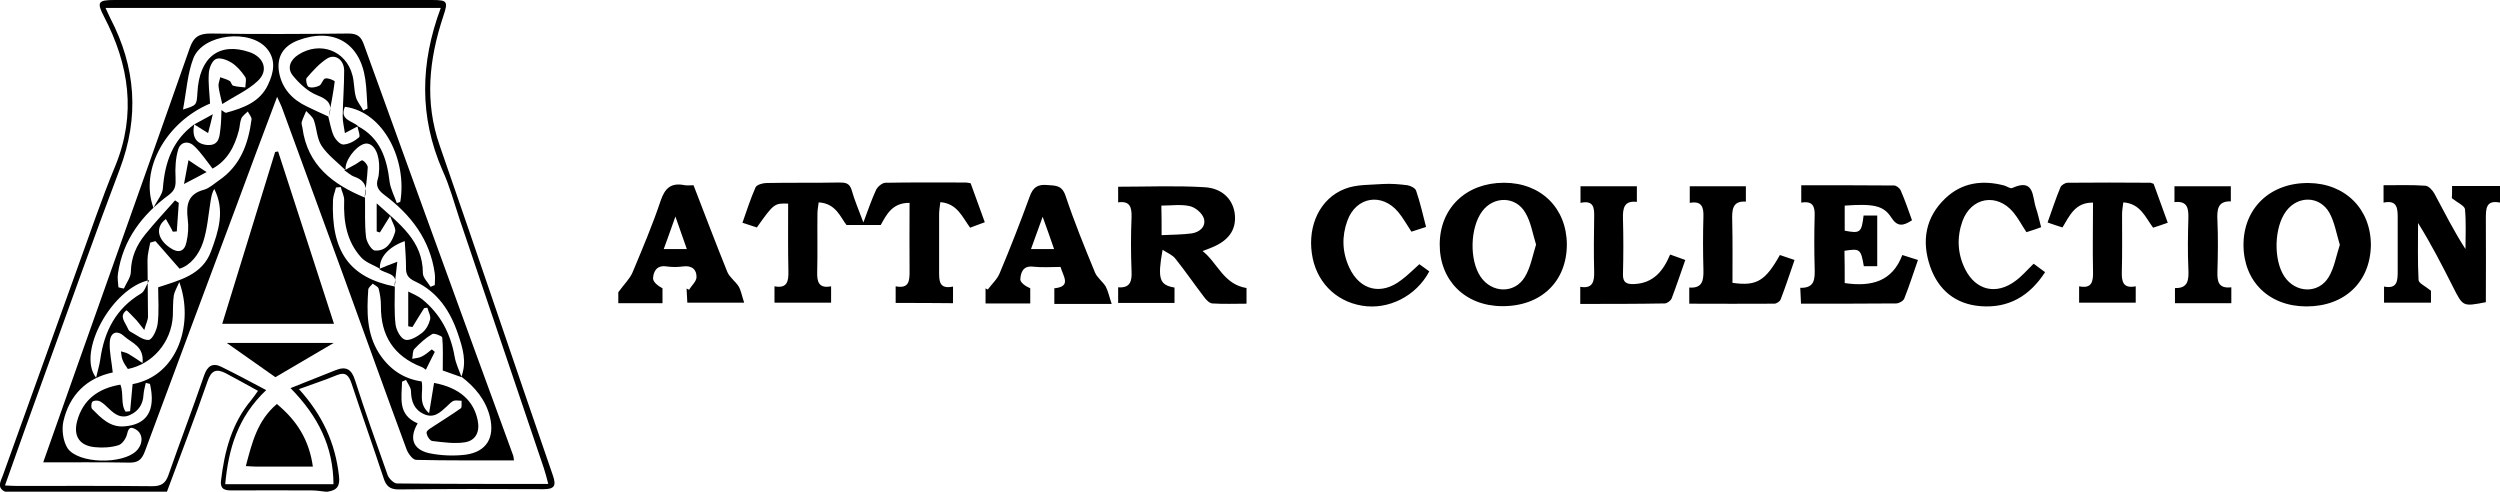
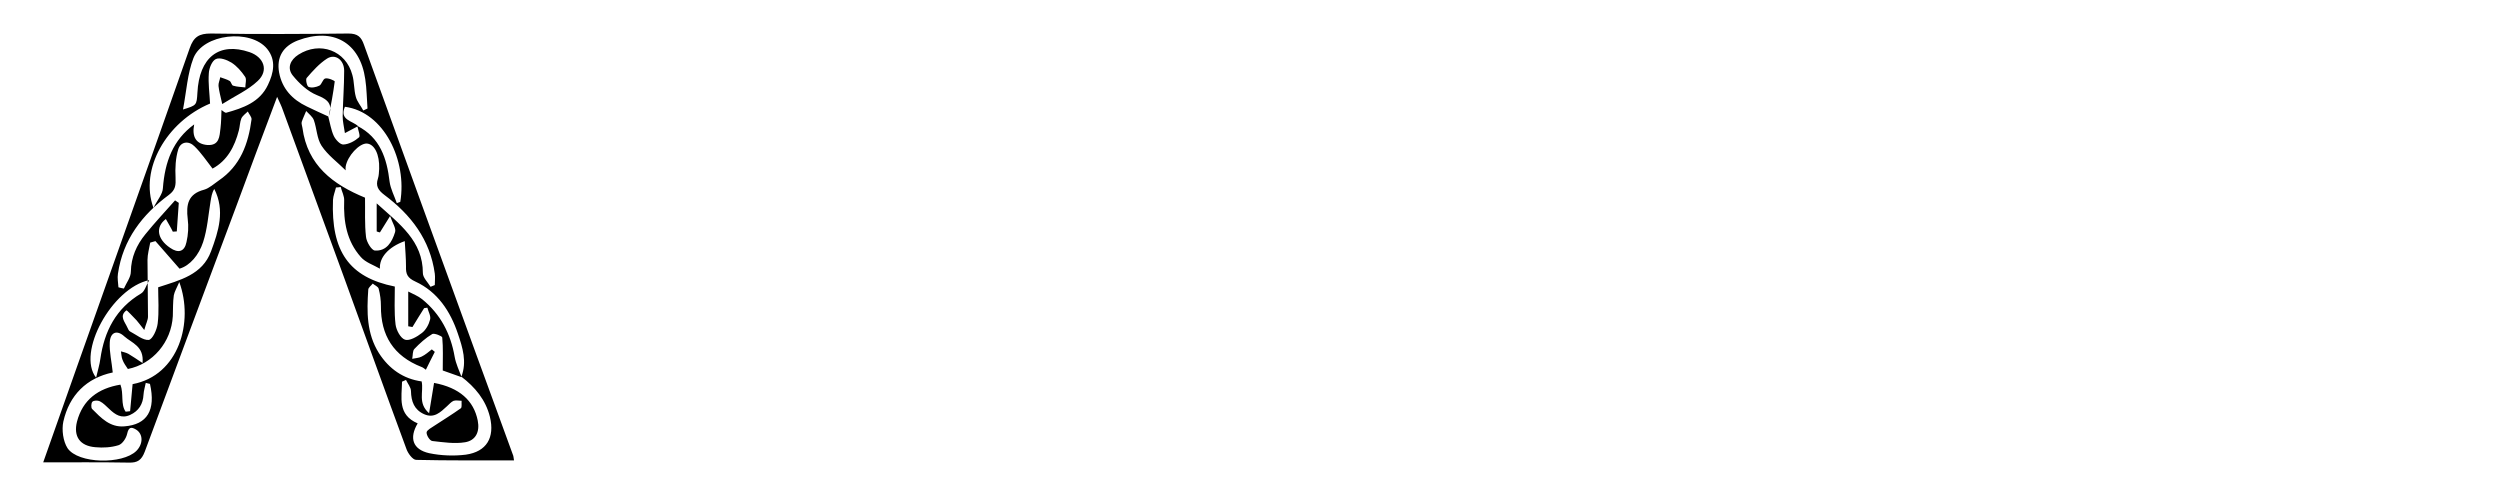
<svg xmlns="http://www.w3.org/2000/svg" xml:space="preserve" id="Laag_1" x="0" y="0" style="enable-background:new 0 0 1006.8 198" version="1.1" viewBox="0 0 1006.8 198">
  <g id="W0JkfS.tif">
    <g>
-       <path d="M2 198c-3.4-1.7-1.7-4.2-.9-6.4 10-27.9 20.1-55.8 30.1-83.7 5-13.7 9.6-27.5 15.2-41C55 46 52 26.1 41.9 6.7 38.9.9 39.4 0 46.1 0H174c6.3 0 6.5.6 4.5 6.6-5.7 17.2-7.6 34.4-1.4 52.1 15.4 44.3 30.3 88.6 45.6 132.9 1.4 4.1.5 5.4-3.8 5.4-19.5-.1-39-.1-58.4.1-3.4 0-5-1.3-6-4.5-4.2-12.7-8.7-25.4-12.9-38.1-1.1-3.2-2.3-4.9-6-3.4-4.8 2-9.8 3.6-15.2 5.6 9.6 10.6 14.6 21.8 16.1 34.8.5 4.1-.6 5.9-4.5 6.5h-1c-1.8-.2-3.6-.5-5.4-.5-10.6-.1-21.3 0-31.9 0-2.7 0-5.1-.1-4.7-3.9 1.4-11.8 4.3-23.1 12.2-32.5.8-1 1.5-2 2.7-3.7-4.6-2.5-8.8-4.9-13-7.1-3.7-1.9-5.8-1.2-7.3 3.2-5.2 15-10.9 29.8-16.4 44.6-21.9-.1-43.5-.1-65.2-.1zM177.5 3.2h-135c.8 1.7 1.3 2.9 1.9 4.1C54.7 27 56.2 47.1 48.2 68.2c-10.6 27.9-20.5 56-30.7 84-5.2 14.3-10.3 28.6-15.5 43.3 2 .1 3.4.2 4.9.2 18.1 0 36.3-.1 54.4.1 3.5 0 5.3-1 6.5-4.4 4.7-13.5 9.8-26.8 14.4-40.2 1.3-3.8 3.4-5.2 6.9-3.5 5.9 2.9 11.7 6 18.1 9.4C95.7 168 92 180.8 90.7 195h43.6c-.1-15-6-27.2-17.3-38.7 6.6-2.6 12.3-4.9 18.1-7.2 4.2-1.7 6.5-.5 7.9 4.1 4.1 12.8 8.6 25.4 13.1 38.1.5 1.4 2.5 3.4 3.8 3.4 20.1.2 40.2.2 60.9.2-.7-2.7-1.2-4.6-1.8-6.4L185.1 88.3c-2.2-6.6-4-13.4-6.9-19.7-9.4-21.6-9-43.1-.7-65.4zM360.7 122v-6.7c5.5 1.1 5.6-2.3 5.6-6.1-.1-9.1 0-18.1 0-27.5-7.1-.1-9.4 5-11.6 8.9h-13.8c-2.4-3-4.2-8.7-11.2-9.1-.2 1.6-.5 3.1-.5 4.6-.1 7.8.1 15.6-.1 23.4-.1 3.8.5 6.8 5.6 5.8v6.6h-22.8v-6.6c5.2 1 5.7-2.1 5.6-6.1-.2-9.1-.1-18.2-.1-27.2-5.5-.2-5.8 0-12.6 9.6-1.7-.6-3.6-1.2-5.8-1.9 1.8-5.1 3.3-9.8 5.3-14.3.5-1 2.9-1.7 4.4-1.7 9.7-.2 19.4 0 29.1-.2 2.6 0 4.3.1 5.2 3.1 1.1 4 2.8 7.8 4.7 13 1.9-5.1 3.3-9.2 5.1-13.1.6-1.3 2.4-2.8 3.7-2.9 10.8-.2 21.7-.1 32.6-.1.5 0 1 .2 1.8.3 1.8 5 3.7 10.1 5.7 15.7-2.1.8-3.9 1.4-5.9 2.2-3.2-4.3-5.1-9.7-12-10.3-.2 1.7-.5 3.3-.5 4.9v22.9c0 3.8-.1 7.4 5.6 6.2v6.7c-7.7-.1-15.2-.1-23.1-.1zM502 116v6.3c-4.6 0-9.2.2-13.8-.1-1.2-.1-2.5-1.5-3.3-2.6-3.9-5.1-7.6-10.5-11.6-15.5-1.1-1.4-3.1-2.2-5.1-3.5-2.1 11.7-1.3 14.2 4.8 15.2v6.2h-22.7v-6.3c4.9.4 5.6-2.5 5.4-6.5-.3-7.3-.3-14.6 0-21.8.1-3.9-.6-6.6-5.4-5.9v-6.3c11.7 0 23.3-.5 34.8.2 7.3.4 11.6 5.1 12.2 11 .6 6.2-2.5 10.6-9.6 13.4-.9.4-1.8.7-3.4 1.3 6.1 4.8 8.4 13.4 17.7 14.9zm-34.2-21.3c4.3-.2 8.3-.2 12.1-.7 3.3-.5 5.9-2.8 4.9-6.1-.7-2.1-3.4-4.4-5.7-4.9-3.6-.8-7.5-.2-11.4-.2.1 3.9.1 7.4.1 11.9zM742.9 114c10.9 1.6 19.2-.7 23.2-11.3 2.2.7 4 1.3 6.3 2-1.9 5.4-3.5 10.5-5.5 15.5-.4 1-2.1 2-3.3 2-12.6.1-25.2.1-38.3.1-.1-2.2-.2-4.1-.3-6.4 5.9.2 5.9-3.6 5.8-7.8-.2-7.1-.2-14.2 0-21.4.1-3.6-.8-5.9-5.4-5.1v-7c12.5 0 25 0 37.4.1.9 0 2.3 1.1 2.7 2.1 1.7 3.9 3.1 8 4.5 11.9-3.5 2.3-5.9 2.8-8.4-1.2-3.1-4.8-7.3-5.5-18.7-4.7v10.1c6.2 1.2 6.8.8 7.6-6.1h5.5v20.4h-5.4c-1.2-6.9-1.5-7.2-7.8-6.2.1 4.3.1 8.7.1 13zM987.5 74.9h19.3v6.7c-5.7-1.2-5.7 2.5-5.7 6.5.1 11.2 0 22.5 0 33.6-9.3 1.8-9.2 1.8-13.2-6.1-4.4-8.7-8.8-17.3-14.1-25.8 0 7.7-.2 15.4.2 23 .1 1.3 2.7 2.4 5 4.3v4.8h-18.9v-6.5c5.4 1.1 5.5-2.4 5.5-6.2V87.8c0-3.8-.1-7.4-5.7-6.2v-7c5.7 0 11.4-.2 16.9.2 1.3.1 2.9 1.9 3.6 3.2 4 7.4 7.7 14.9 12.5 22.3 0-5.3.3-10.7-.2-16-.1-1.4-2.9-2.6-5.3-4.5.1-.6.1-2.6.1-4.9zM605.7 73.6c14.9 0 25.2 10.2 25.3 24.8 0 15-10.4 25-26.1 24.9-14.9-.1-25.2-10.4-25.1-25 .1-14.6 10.7-24.7 25.9-24.7zm12.9 24.9c-1.4-4.6-2.1-9.1-4.3-12.8-3.9-6.8-12.8-6.8-17.4-.6-4.9 6.6-5.2 19.7-.6 26.4 4.5 6.6 13.7 6.9 17.8 0 2.3-3.8 3.1-8.5 4.5-13zM928.9 123.4c-15.1 0-25.3-10-25.4-24.6-.1-14.8 10.6-25.2 26.1-25.1 14.8.1 25.2 10.4 25.2 25-.2 14.8-10.5 24.7-25.9 24.7zm13.4-24.8c-1.4-4.6-2.1-9.1-4.2-12.9-3.9-6.9-12.7-7-17.4-.7-4.9 6.5-5.2 19.7-.7 26.4 4.5 6.7 13.7 7 17.8.2 2.3-3.8 3-8.5 4.5-13zM279.3 74.6c4.6 11.9 9 23.5 13.6 34.9.9 2.2 3.3 3.8 4.6 5.9 1 1.8 1.3 3.9 2.2 6.5h-22.9l-.3-5.7c.3.2.7.3 1 .5 1-1.7 2.9-3.3 3-5 .1-3.2-1.9-4.9-5.5-4.4-2.1.3-4.4.3-6.5 0-3.9-.6-5.3 1.8-5.5 4.7-.1 1.5 1.9 3.1 3.8 4.1v6H249v-4.4c2.4-3.3 4.6-5.4 5.7-7.9 4-9.6 8.1-19.2 11.4-29.1 1.7-4.9 4.1-7.1 9.2-6.2 1.2.3 2.4.1 4 .1zm-2.7 25.7c-1.4-4.1-2.8-8-4.6-13.1-1.8 5.2-3.2 8.9-4.7 13.1h9.3zM447.7 122.4h-23.1v-6.3c7-.7 3.6-4.7 2.5-8.6-3.7 0-7.4.3-11-.1-4.1-.5-5 2.3-5.2 5-.1 1.3 1.9 2.8 4 3.7v6.1h-18v-6.1c.3.2.6.4.9.5 1.6-2.2 3.8-4.1 4.8-6.6 4.3-10.2 8.3-20.5 12.1-30.9 1.3-3.6 3.1-4.9 6.9-4.6 3.3.3 6-.1 7.5 4.3 3.5 10.5 7.7 20.8 11.9 31 .9 2.1 3.1 3.6 4.3 5.6 1 1.9 1.4 4.1 2.4 7zm-27.8-35.1c-1.8 4.9-3.2 8.8-4.7 13h9.3c-1.5-4.3-2.8-8.1-4.6-13zM819 106.2c1.5 1.1 2.9 2.2 4.6 3.4-6.2 9.6-14.7 14.6-26 13.7-10.1-.8-17-6.5-20.3-16-3.5-10.2-1.9-19.8 6.1-27.4 6.7-6.4 14.9-7.5 23.7-5.2 1.1.3 2.5 1.4 3.3 1 9-4.1 8 3.6 9.5 8 .8 2.3 1.3 4.8 2.1 7.8-1.9.7-3.9 1.4-5.9 2-1.9-2.8-3.3-5.6-5.3-8-6.6-7.9-17-6.1-20.5 3.6-2.3 6.5-2 13.1 1.1 19.3 4.3 8.6 12.6 10.5 20.3 4.7 2.6-1.9 4.6-4.3 7.3-6.9zM571.6 106.4c1.2.8 2.6 1.9 4 2.9-5.3 10-16.5 15.6-27.1 13.8-10.9-1.8-18.7-10-20.2-21.1-1.6-11.3 3.3-22 13.2-25.9 4.7-1.9 10.3-1.6 15.5-2 3.3-.2 6.6.1 9.8.5 1.3.2 3.2 1.2 3.5 2.2 1.6 4.7 2.7 9.5 4 14.6-2.1.7-4 1.3-5.9 1.9-1.8-2.7-3.3-5.5-5.3-7.9-6.6-7.9-17-6.2-20.5 3.5-2.3 6.3-2.1 12.7.8 18.9 4.3 9.2 12.9 11.2 20.9 5 2.5-1.8 4.7-4.1 7.3-6.4zM867.3 74c1.8 4.9 3.6 10 5.7 15.7-2.1.7-3.9 1.4-5.9 2-3.2-4.3-5.1-9.7-12-10.2-.2 1.7-.5 3.2-.5 4.8 0 7.8.1 15.6-.1 23.3-.1 3.9.6 6.7 5.6 5.7v6.6h-22.8v-6.6c5.3 1.1 5.7-2.1 5.6-6.1-.2-9.1 0-18.2 0-27.6-7.2-.1-9.4 5.2-12.3 10-1.9-.6-3.8-1.2-6-2 1.8-5 3.3-9.7 5.2-14.2.4-.9 1.9-1.8 2.9-1.8 11.2-.1 22.3-.1 33.5 0 .1.1.4.2 1.1.4zM680.3 122.3v-6.5c5.5.4 5.8-3.1 5.7-7.3-.2-7.1-.2-14.2 0-21.3.1-3.7-.6-6.4-5.5-5.5V75h22.6v6.2c-5.6-.4-5.6 3.5-5.5 7.7.2 8.4.1 16.8.1 25 9.7 1.4 13.2-.7 19.1-11.2 1.7.6 3.5 1.2 5.9 2-1.9 5.5-3.6 10.7-5.6 15.9-.3.8-1.7 1.7-2.5 1.7-11.3.1-22.6 0-34.3 0zM636.4 122.4v-6.9c5.1.9 5.7-2.2 5.6-6.2-.2-7.3-.1-14.6 0-21.8.1-3.7-.1-7-5.5-5.8V75h22.7v6.3c-5.2-.6-5.7 2.6-5.6 6.7.2 7.4.2 14.9 0 22.3-.1 3.4 1.3 4.2 4.4 4.1 7.8-.3 11.8-5.2 14.6-11.9 2 .7 3.8 1.4 6.1 2.2-1.9 5.4-3.6 10.5-5.5 15.5-.4.9-1.8 2-2.8 2-11.3.2-22.5.2-34 .2zM875.7 81.4V75h22.7v6.1c-5.4-.2-5.6 3.4-5.4 7.8.3 6.8.2 13.6 0 20.4-.1 4 .3 7 5.6 6.4v6.4h-22.7V116c5.4.2 5.6-3.4 5.4-7.7-.3-6.8-.2-13.6 0-20.4.1-4.1-.4-7.1-5.6-6.5z" />
      <path d="M207 185.4c-13.5 0-26.5.1-39.4-.2-1.4 0-3.4-2.7-4-4.6-8.4-22.7-16.5-45.4-24.8-68.2l-24.9-68.1c-.5-1.5-1.2-2.9-2.3-5.3-5.8 15.4-11.2 29.8-16.5 44.2-12.3 32.9-24.6 65.8-36.8 98.7-1.3 3.4-2.9 4.5-6.4 4.4-11.3-.2-22.6-.1-34.5-.1 4.7-13.2 9.1-25.8 13.6-38.5C46.1 105 61.4 62.2 76.4 19.4c1.6-4.6 3.8-5.9 8.5-5.9 18.5.3 36.9.2 55.4 0 3.8 0 5.2 1.4 6.3 4.6 15.1 41.8 30.2 83.5 45.4 125.2 4.8 13.2 9.7 26.4 14.5 39.7.3.6.3 1.2.5 2.4zM144.2 50.8c-1.5.8-3 1.6-5.3 2.8-.4-2.7-.9-4.7-.9-6.7.1-6.1.6-12.2.6-18.4 0-4.4-3.6-7-6.9-4.9-3.1 2-5.7 4.9-8.2 7.8-.5.6.1 3.4.8 3.6 1.2.5 3.1.1 4.3-.5 1-.5 1.4-2.7 2.4-2.9 1.2-.3 3.8.9 3.8 1.2-.6 4.7-1.5 9.4-2.4 14 1.7-4.8-.2-6.7-4.8-8.5-3.7-1.5-7.1-4.7-9.7-7.9-2.4-3-1-6.3 2.3-8.4 8.6-5.5 19.1-1.7 21.7 8.2.8 2.8.6 5.9 1.4 8.8.5 1.9 2 3.6 3 5.5.6-.3 1.1-.5 1.7-.8-.3-3.9-.3-7.9-.9-11.8-2.1-14.8-13-21-27.2-15.6-5.9 2.3-8.6 6.7-7.5 12.9 1.2 6.5 5.3 10.9 11.2 13.7 2.9 1.4 5.7 2.7 8.6 4 .7 2.6 1.1 5.4 2.2 7.8.7 1.5 2.6 3.6 3.9 3.5 2.2-.1 4.6-1.4 6.3-2.9.6-.5-.4-3-.7-4.6 9.2 4.7 11.9 13.1 13 22.5.4 2.9 1.9 5.7 2.9 8.6.5-.2.9-.3 1.4-.5 2.8-16.6-6.5-36.2-22.3-38.3-2.3 5.4 3 5.6 5.3 7.8zm14.8 64.6c0 5.1-.3 10.3.3 15.3.3 2.3 2 5.5 3.8 6.1 1.8.6 4.9-1.2 6.8-2.7 1.6-1.2 2.8-3.4 3.3-5.4.4-1.4-.7-3.2-1.1-4.8-.4.1-.9.1-1.3.2-1.6 2.5-3.1 5-4.7 7.6-.6-.1-1.1-.2-1.7-.3v-14c1.9 1 4 1.8 5.6 3.1 7.4 6 11.5 13.9 13.1 23.2.5 2.8 1.8 5.5 2.8 8.2-2.8-1-5.6-2-7.6-2.7 0-4.8.2-9.1-.2-13.3-.1-.6-3.2-1.8-4-1.4-2.7 1.6-5.1 3.8-7.2 6-.8.8-.6 2.6-.9 4 1.3-.3 2.7-.3 3.8-.9 1.5-.7 2.8-1.9 4.1-2.9.4.3.8.7 1.2 1-1.2 2.4-2.5 4.9-3.6 7.2-.6-.4-1.1-.9-1.7-1.1-11.3-4.4-16.5-12.7-16.4-24.6 0-2.3-.3-4.6-.9-6.9-.2-.9-1.6-1.4-2.4-2.1-.6.8-1.8 1.6-1.8 2.5-.6 8.8-.7 17.6 4.3 25.5 4.1 6.4 9.9 10.4 17.2 11.4.9 4.2-1.7 8.7 3 12.8.8-4.7 1.4-8.4 2-12.2 10.2 1.9 16 7.1 17.6 15.2.9 4.6-.9 8-5.1 8.7-4.2.7-8.8 0-13.2-.5-1-.1-2.4-2.3-2.3-3.5.1-.9 2-1.9 3.2-2.7 3.5-2.3 7.1-4.5 10.6-7 .5-.4.2-2 .3-3-1.1 0-2.2-.3-3.2 0-1 .4-1.8 1.4-2.7 2.2-2.6 2.4-5.2 5-9.2 3.2-4-1.8-5.2-5.1-5.3-9.3 0-1.5-1.3-3-2-4.5-.5.2-1.1.5-1.6.7-.1 6.4-1.9 13.3 6.3 16.8-3.5 5.9-2 10.5 4.6 12 4.8 1 10 1.2 14.8.6 8.4-1.2 11.7-6.9 9.7-15.2-1.7-6.9-6-12-11.5-16.2 2.3-6 .5-11.7-1.4-17.3-3-9-8.2-16.9-17.1-21-3.3-1.5-3.9-3.1-3.8-6.1 0-3.3-.3-6.6-.5-10.2-6.7 2.4-10.3 6.7-10 11.1-2.6-1.5-5.8-2.5-7.7-4.7-5.7-6.4-7-14.3-6.7-22.7.1-1.8-.9-3.6-1.4-5.5-.6.1-1.2.2-1.9.2-.4 1.7-1.1 3.3-1.2 5-.8 20.6 6.4 31.2 24.9 34.9zm-12-35.8c.1 5.3-.2 10.6.4 15.8.2 2 2.2 5.4 3.6 5.5 4.7.3 6.9-3.5 8.1-7.4.5-1.5-1-3.6-2-6.5-2 3.2-3 4.9-4.1 6.6-.4-.1-.9-.2-1.3-.4V81.9c9.3 8.4 18.6 15.1 18.6 28.1 0 1.8 2 3.7 3.1 5.5.6-.2 1.1-.5 1.7-.7 0-1.5.2-3.1 0-4.6-1.9-13.7-9.6-23.7-20.3-31.7-2.5-1.9-3.6-3.6-2.6-6.6.4-1.2.4-2.6.5-3.9.2-5.8-1.9-10-5-10.2-3-.1-7.8 5-8.5 9.3-.1.5 0 1 0 1.5-3.3-3.3-7.2-6.1-9.7-9.9-1.9-2.9-1.9-6.9-3.1-10.3-.5-1.4-2-2.5-3.1-3.7-.6 1.5-1.3 2.9-1.8 4.4-.2.7.2 1.6.3 2.4 2 15.1 12.3 22.8 25.2 28.1zM78.2 50.1c-1 5.1.8 7.9 5.3 8.3 4.9.3 4.9-3.5 5.3-6.8.3-2.5.3-4.9.4-7.3.6.4 1.4 1.2 1.9 1.1 6.8-1.9 13.5-4.2 16.8-11.2 2.3-4.8 3.4-9.9-.3-14.5-6.7-8.2-25.8-6.1-29.7 3.7-2.4 6.2-2.8 13.3-4.2 20.7 5.5-1.7 5.5-1.7 5.8-6.7.7-14.3 8.7-20.6 21-16.4 5.8 2 7.8 7.4 3.3 11.6-3.9 3.7-9.1 6-14.3 9.3-.8-3.5-1.3-5.4-1.5-7.3-.1-1.1.5-2.3.7-3.5 1.3.5 2.6.8 3.8 1.5.6.4.8 1.8 1.4 1.9 1.6.5 3.2.5 4.9.7 0-1.5.6-3.3-.1-4.3-1.5-2.2-3.3-4.3-5.5-5.7-1.8-1.1-4.7-2.2-6.3-1.4-1.5.7-2.7 3.6-2.8 5.7-.3 4.1.3 8.2.5 12.2-17.6 7.4-28.5 26.5-22.8 42 1.6-3.2 3.7-5.5 3.8-7.9.8-10.6 4-19.4 12.6-25.7zM48.5 154.9c1.4 3.7 0 7.9 2.1 10.9.6-.1 1.2-.1 1.8-.2.3-3.7.7-7.3 1-10.9 18.7-3.5 24.7-25.1 18.8-41.1-1 2.3-1.9 3.8-2.2 5.3-.4 2.8-.3 5.6-.4 8.4-.6 10.5-8.1 19.3-18.1 21.3-.8-1.2-1.7-2.4-2.2-3.8-.4-1-.4-2.2-.6-3.3 1 .3 2.1.5 3 1 1.7 1 3.3 2.1 5.7 3.7.7-6.8-4.4-8.1-7.3-10.7-3-2.8-5.7-1.7-5.9 2.4-.2 3.9.8 7.9 1.2 12.1-10.5 2.2-17.5 9.1-19.9 19.8-.7 3.3-.1 7.9 1.7 10.7 4.3 6.3 22.1 6.6 27.7 1.1 2.8-2.8 2.8-6.8-.1-8.6-2-1.2-3-1-3.6 1.7-.4 1.8-1.9 4.1-3.5 4.6-2.9.9-6.2 1.1-9.3.8-6.2-.5-8.9-4.3-7.4-10.3 2.3-8.8 8.5-13.4 17.5-14.9zm18.3-66.7c-4.3 3.2-3.5 8.1 1.7 11.6 3.3 2.3 5.8 1.6 6.6-2.3.7-3 .9-6.3.5-9.3-.7-5.8.1-10.1 6.6-11.8 2.1-.6 4-2.4 5.9-3.7 8.7-5.9 11.9-14.7 13.2-24.6.1-1-1-2.1-1.5-3.2-.9.9-2.1 1.7-2.6 2.8-.6 1.5-.6 3.3-1 4.8-1.7 6.6-4.7 12.2-10.6 15.4-2.5-3.2-4.6-6.4-7.3-9-2.3-2.3-5.5-1.9-6.5 1.2-1.1 3.6-1.3 7.6-1.1 11.4.1 3 .1 4.9-2.7 7-10.7 7.9-18.5 18-20.5 31.7-.3 1.8.1 3.7.2 5.5.7.2 1.4.4 2.2.5 1-2.3 2.8-4.5 2.8-6.8.1-5.8 2.3-10.7 5.8-15 3.8-4.7 8-9.2 12-13.7.5.3 1 .7 1.5 1-.3 3.8-.5 7.6-.8 11.5-.5 0-1.1.1-1.6.1-.7-1.5-1.7-3.1-2.8-5.1zm-4.2 8.9-2.1.6c-.4 2.3-1.1 4.7-1.1 7 0 7.6.2 15.2.2 22.8 0 1.4-.8 2.8-1.5 5.4-1.6-2-2.3-3-3.1-3.9-1.4-1.4-3.9-4.2-4.1-4-3 2.3-.6 4.6.4 6.9.3.6.6 1.4 1.1 1.6 2.5 1.3 5.2 3.6 7.5 3.4 1.5-.2 3.3-4.1 3.6-6.6.6-4.9.2-9.9.2-14.6 8.8-2.9 17.8-5 21.3-14.5 3-8.1 5.7-16.4 1.3-25.1-1 1.6-1.2 3.3-1.5 5-.9 5.5-1.3 11.2-3 16.4-1.7 5.2-5.3 9.5-9.5 10.7-3.6-4.2-6.7-7.6-9.7-11.1zm-2.5 15.7C45 116 30.8 142.1 38.7 152.1c.7-3.1 1.4-5.2 1.7-7.5 1.6-11.2 6.3-20.4 16.4-26.4 1.4-.8 1.9-2.9 3.3-5.4zm.3 41.8c-.6-.1-1.1-.3-1.7-.4-.3 1.6-.8 3.1-.9 4.7-.2 3.8-1.9 6.6-5.4 8.2-3.5 1.6-6-.1-8.4-2.4-1.2-1.1-2.4-2.4-3.8-3.1-.8-.4-2.4-.4-3 .2-.5.5-.6 2.4-.1 2.9 3.6 3.6 7.2 7.5 13 7 9.2-.7 12.7-6.5 10.3-17.1z" />
-       <path d="M89.5 130.4c7.2-23.4 14.3-46.3 21.3-69.2.4-.1.8-.1 1.2-.2 7.4 22.9 14.9 45.8 22.5 69.4h-45zM126 187.9h-23.1c-1 0-1.9-.1-3.9-.2 2.5-9.4 4.6-18.3 12.5-25 8.1 6.7 13 14.5 14.5 25.2zM134.4 138.1c-7.6 4.5-15.5 9.1-23.5 13.8-6-4.2-12.8-9-19.6-13.8h43.1zM78.2 50.1c2.5-1.3 4.9-2.7 7.5-4.1-.5 2.1-1.1 4.6-1.9 7.6l-5.6-3.5c-.1 0 0 0 0 0zM74.1 74.1c.8-4.1 1.3-6.8 1.8-9.6 2.2 1.5 4.5 3 7.3 4.8-2.8 1.5-5.2 2.8-9.1 4.8zM146.8 79.7c1.3-4 .3-7-4-8.5-1.5-.5-2.7-1.7-4.1-2.6 1.5-.8 3-1.6 4.6-2.5.9-.5 2.2-1.7 2.7-1.5 1 .5 2.1 1.9 2.1 2.8-.2 4.2-.8 8.2-1.3 12.3zM158.8 115.5c2-5.8-3.7-5-6.1-7.2 1.9-.8 3.9-1.6 7.3-2.9-.4 3.9-.8 7-1.2 10.1z" />
    </g>
  </g>
</svg>